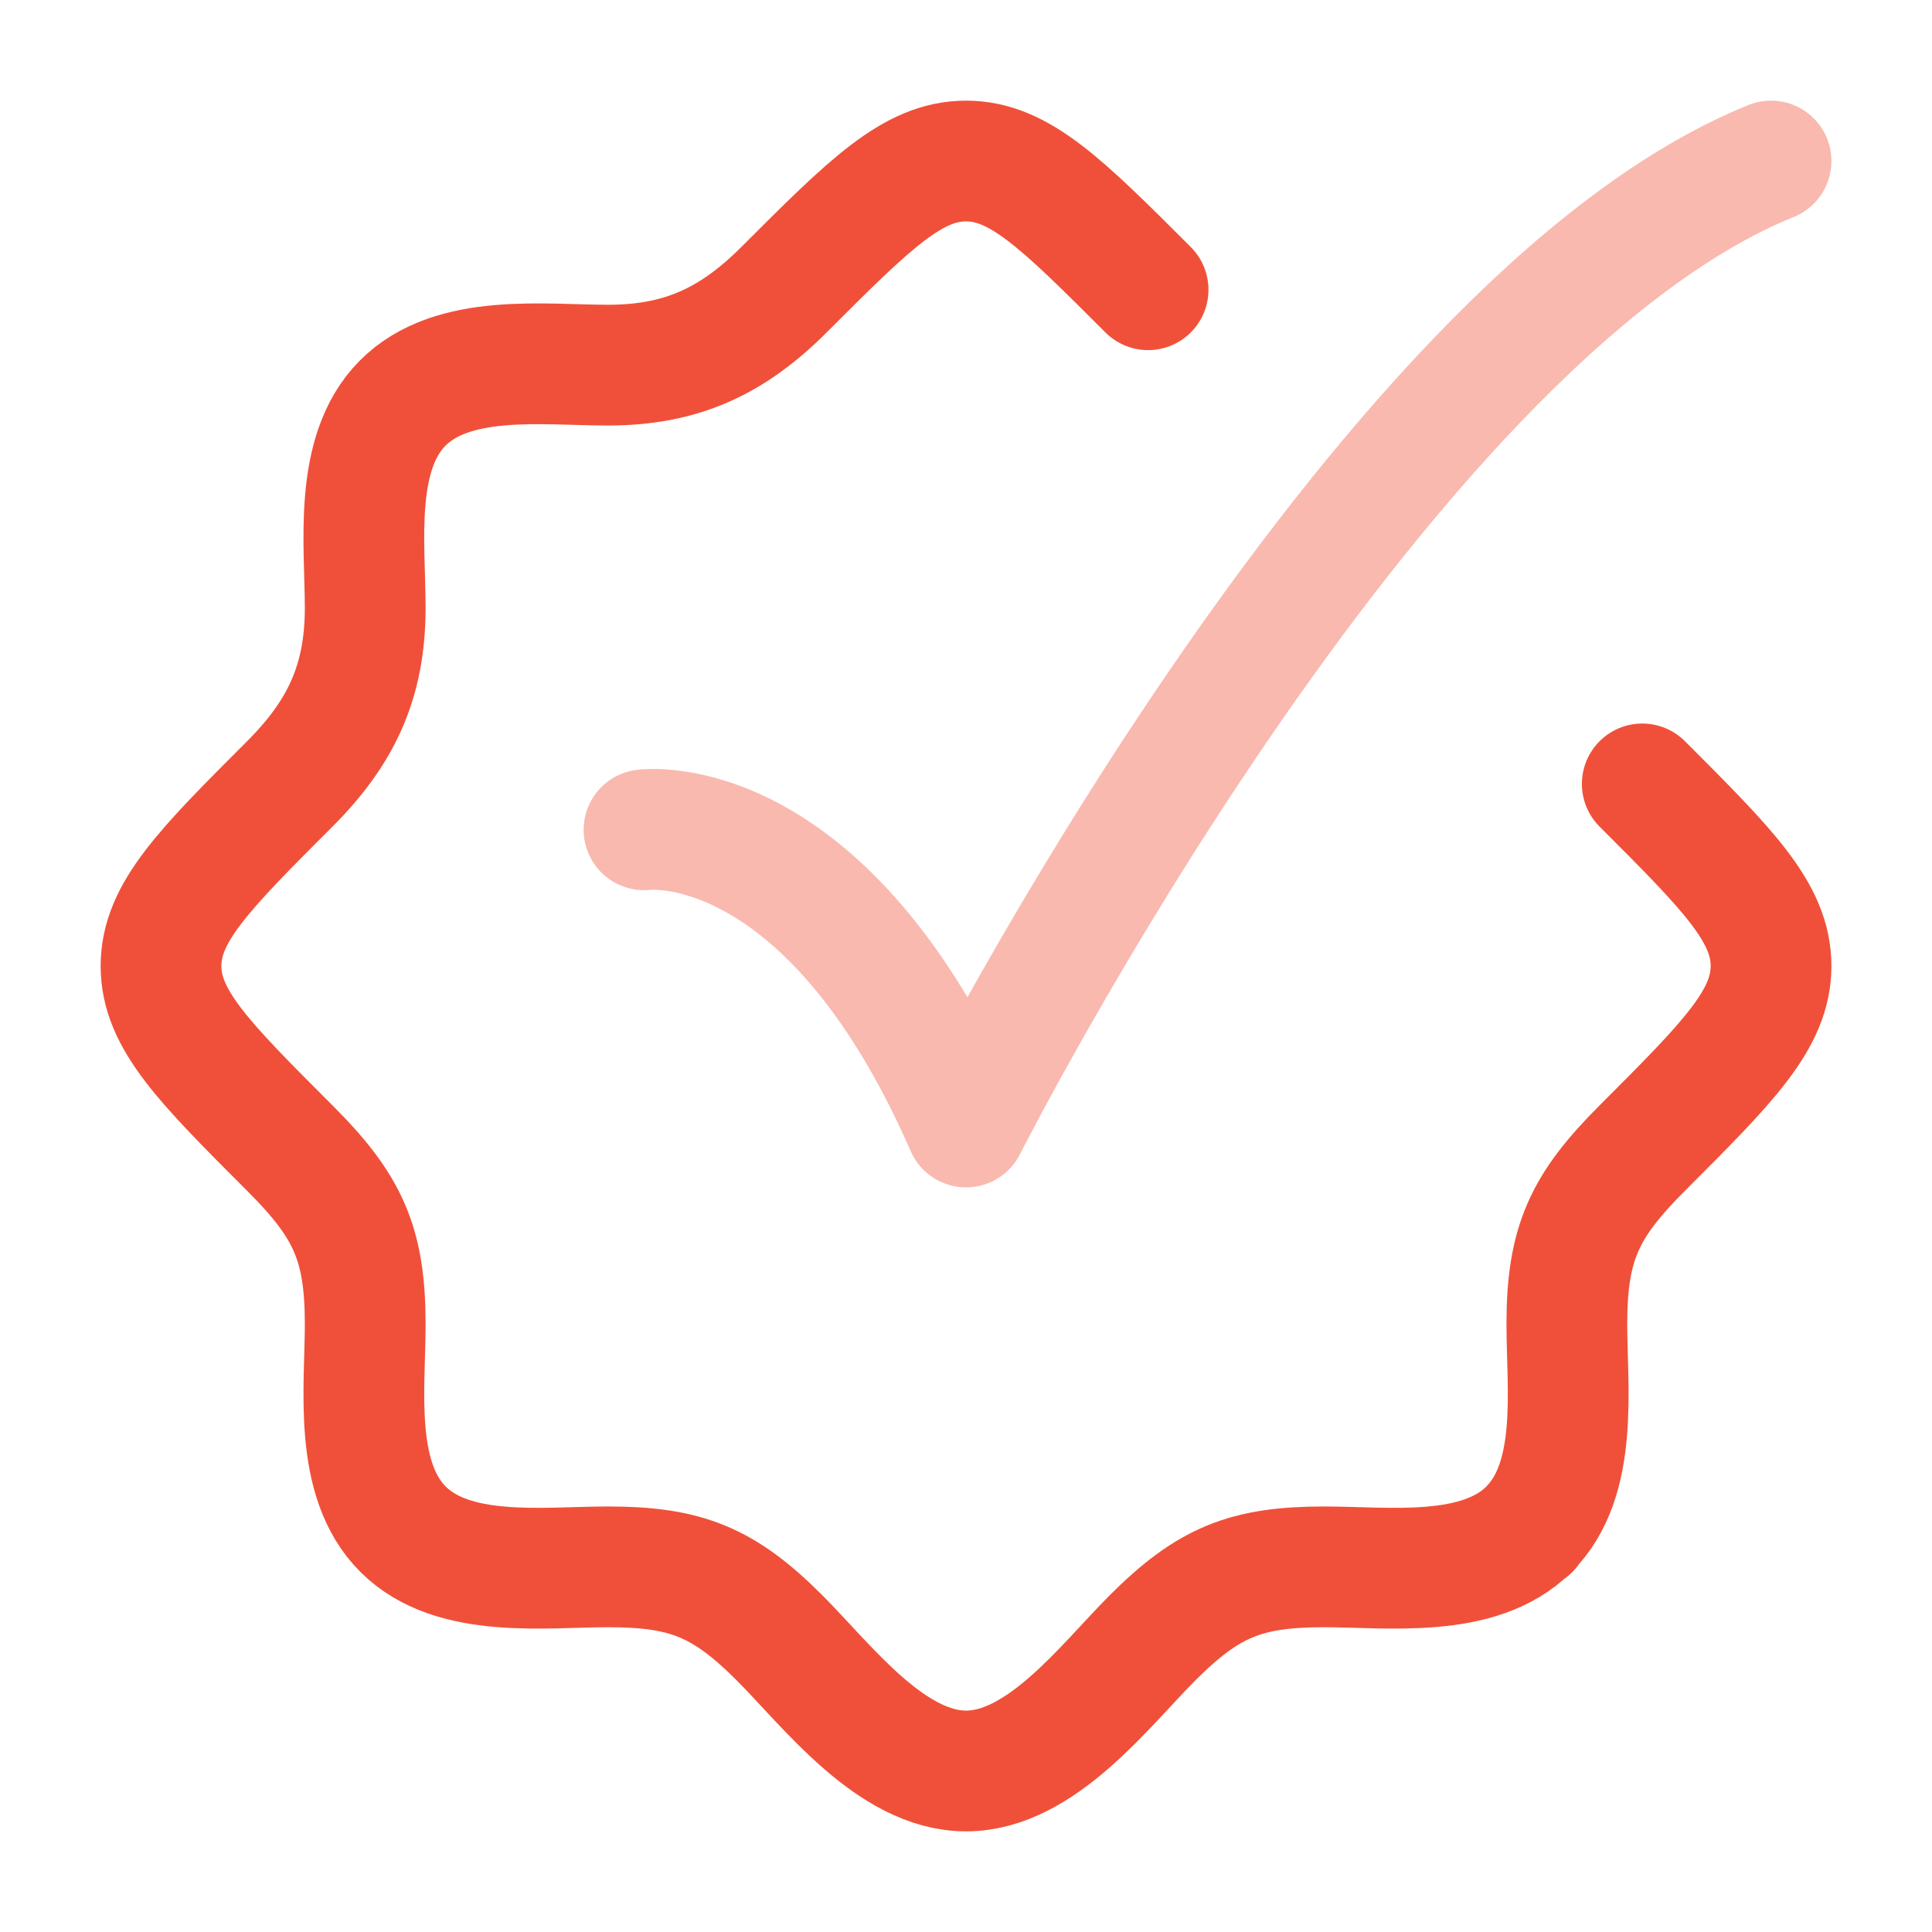
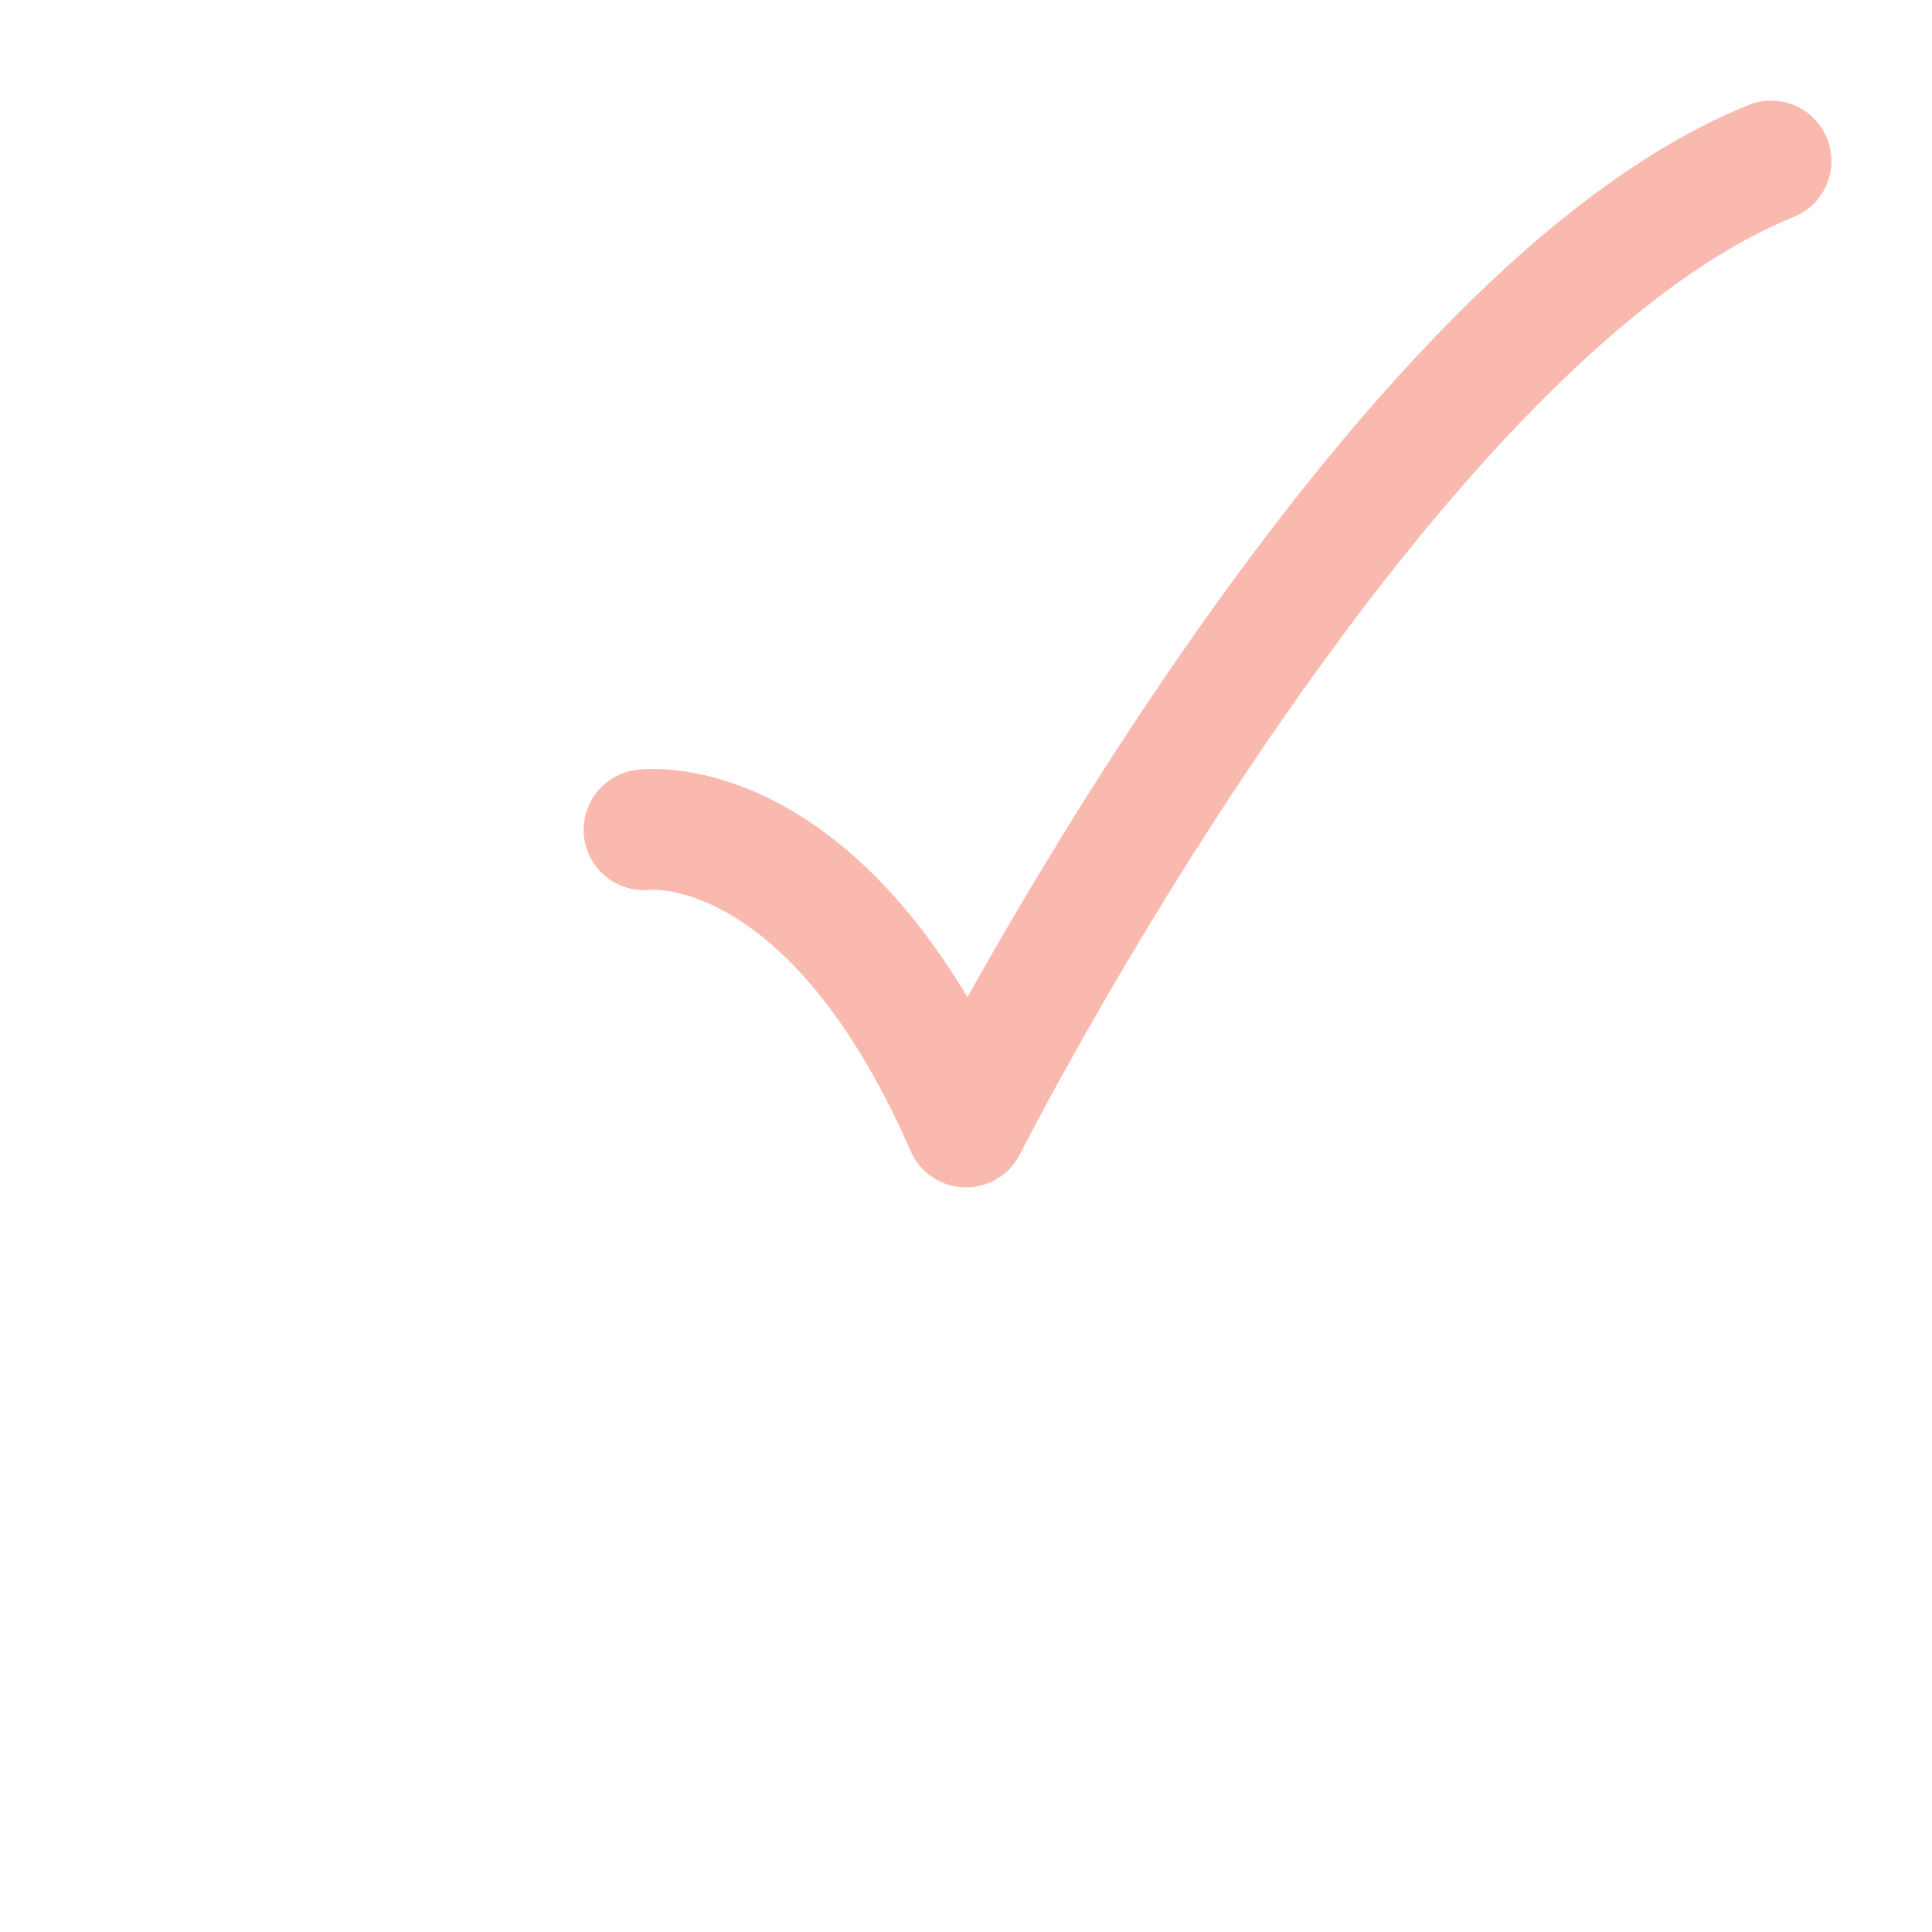
<svg xmlns="http://www.w3.org/2000/svg" width="32" height="32" viewBox="0 0 32 32" fill="none">
-   <path d="M19.016 4.799C17.595 3.378 16.884 2.667 16.001 2.667C15.117 2.667 14.406 3.378 12.985 4.799C12.132 5.652 11.286 6.048 10.07 6.048C9.008 6.048 7.497 5.842 6.667 6.679C5.844 7.51 6.049 9.014 6.049 10.069C6.049 11.286 5.653 12.131 4.8 12.984C3.378 14.406 2.667 15.117 2.667 16C2.667 16.883 3.378 17.594 4.8 19.016C5.756 19.971 6.049 20.589 6.049 21.931C6.049 22.993 5.843 24.503 6.68 25.333C7.51 26.157 9.015 25.952 10.07 25.952C11.365 25.952 11.989 26.205 12.913 27.129C13.7 27.917 14.756 29.333 16.001 29.333C17.246 29.333 18.301 27.917 19.088 27.129C20.012 26.205 20.636 25.952 21.931 25.952C22.986 25.952 24.491 26.157 25.321 25.333M27.201 12.984C28.623 14.406 29.334 15.117 29.334 16C29.334 16.883 28.623 17.594 27.201 19.016C26.246 19.971 25.952 20.589 25.952 21.931C25.952 22.993 26.158 24.503 25.321 25.333M25.321 25.333H25.334" stroke="#F05039" stroke-width="2" stroke-linecap="round" stroke-linejoin="round" />
  <path opacity="0.4" d="M10.667 13.744C10.667 13.744 13.667 13.333 16.001 18.667C16.001 18.667 22.746 5.333 29.334 2.667" stroke="#F05039" stroke-width="2" stroke-linecap="round" stroke-linejoin="round" />
</svg>